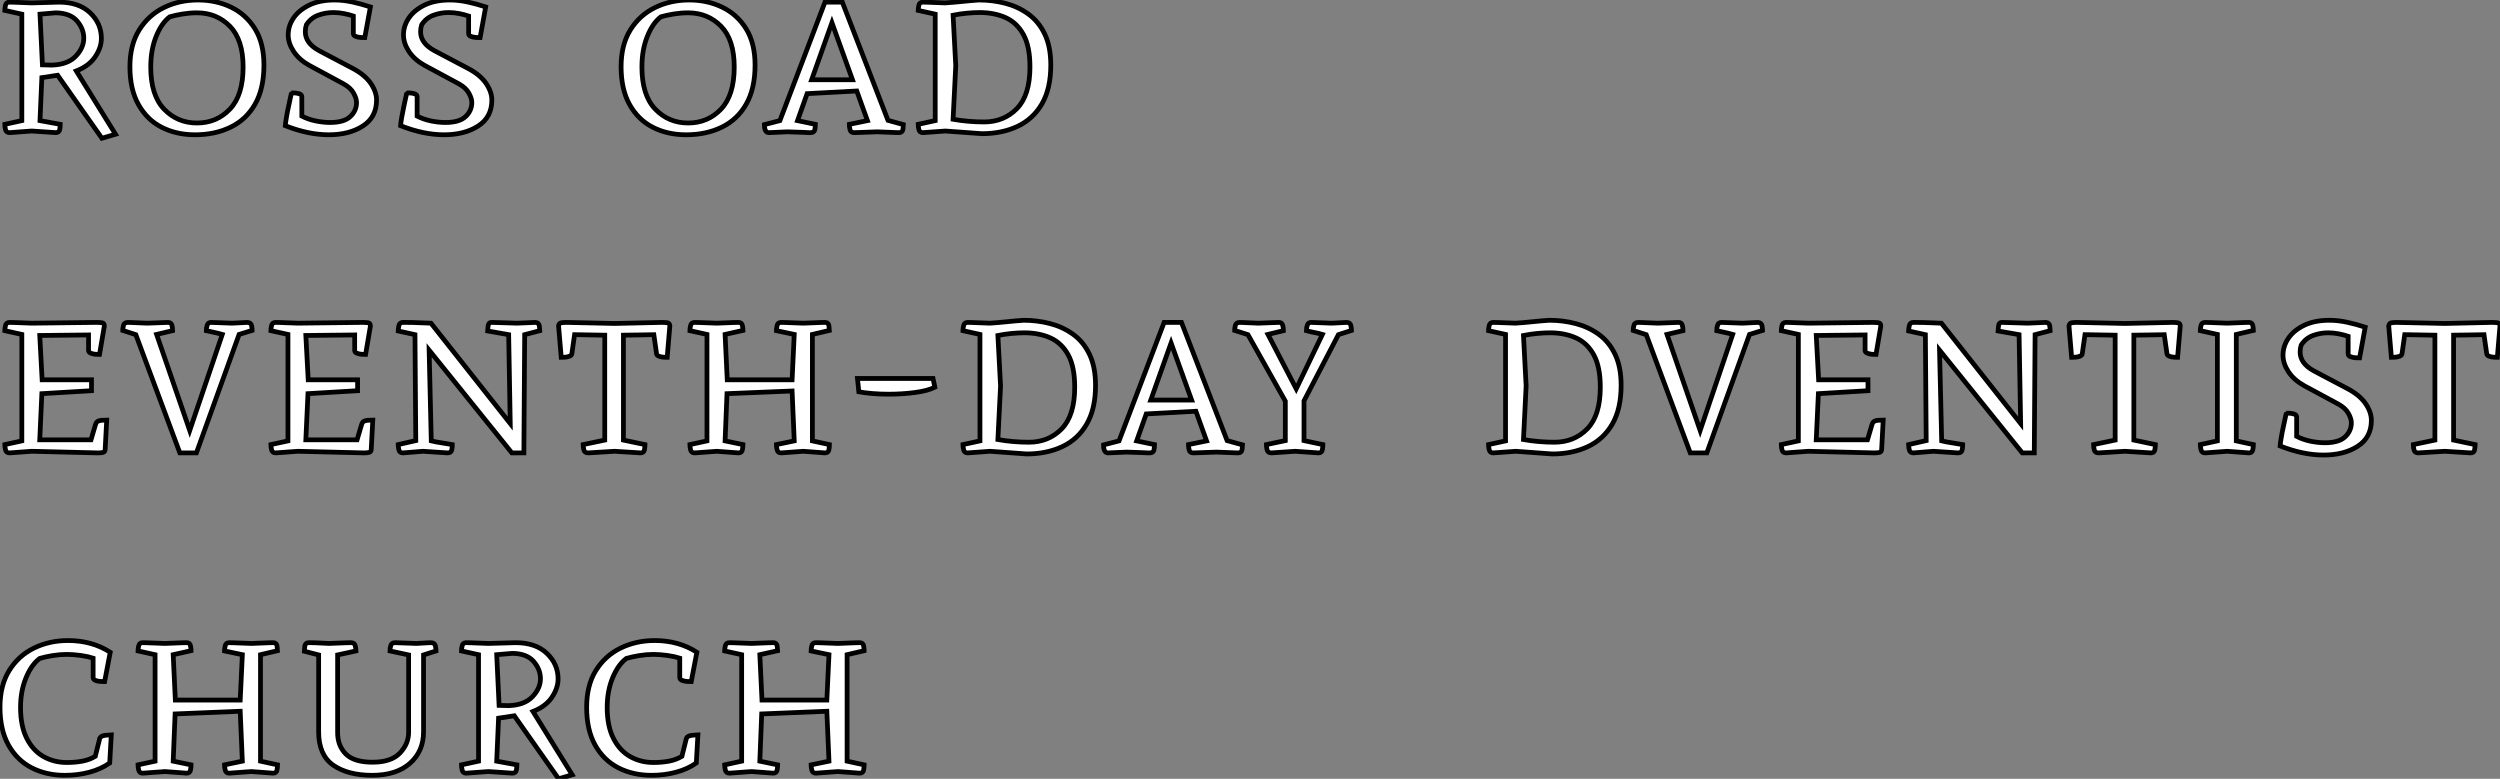
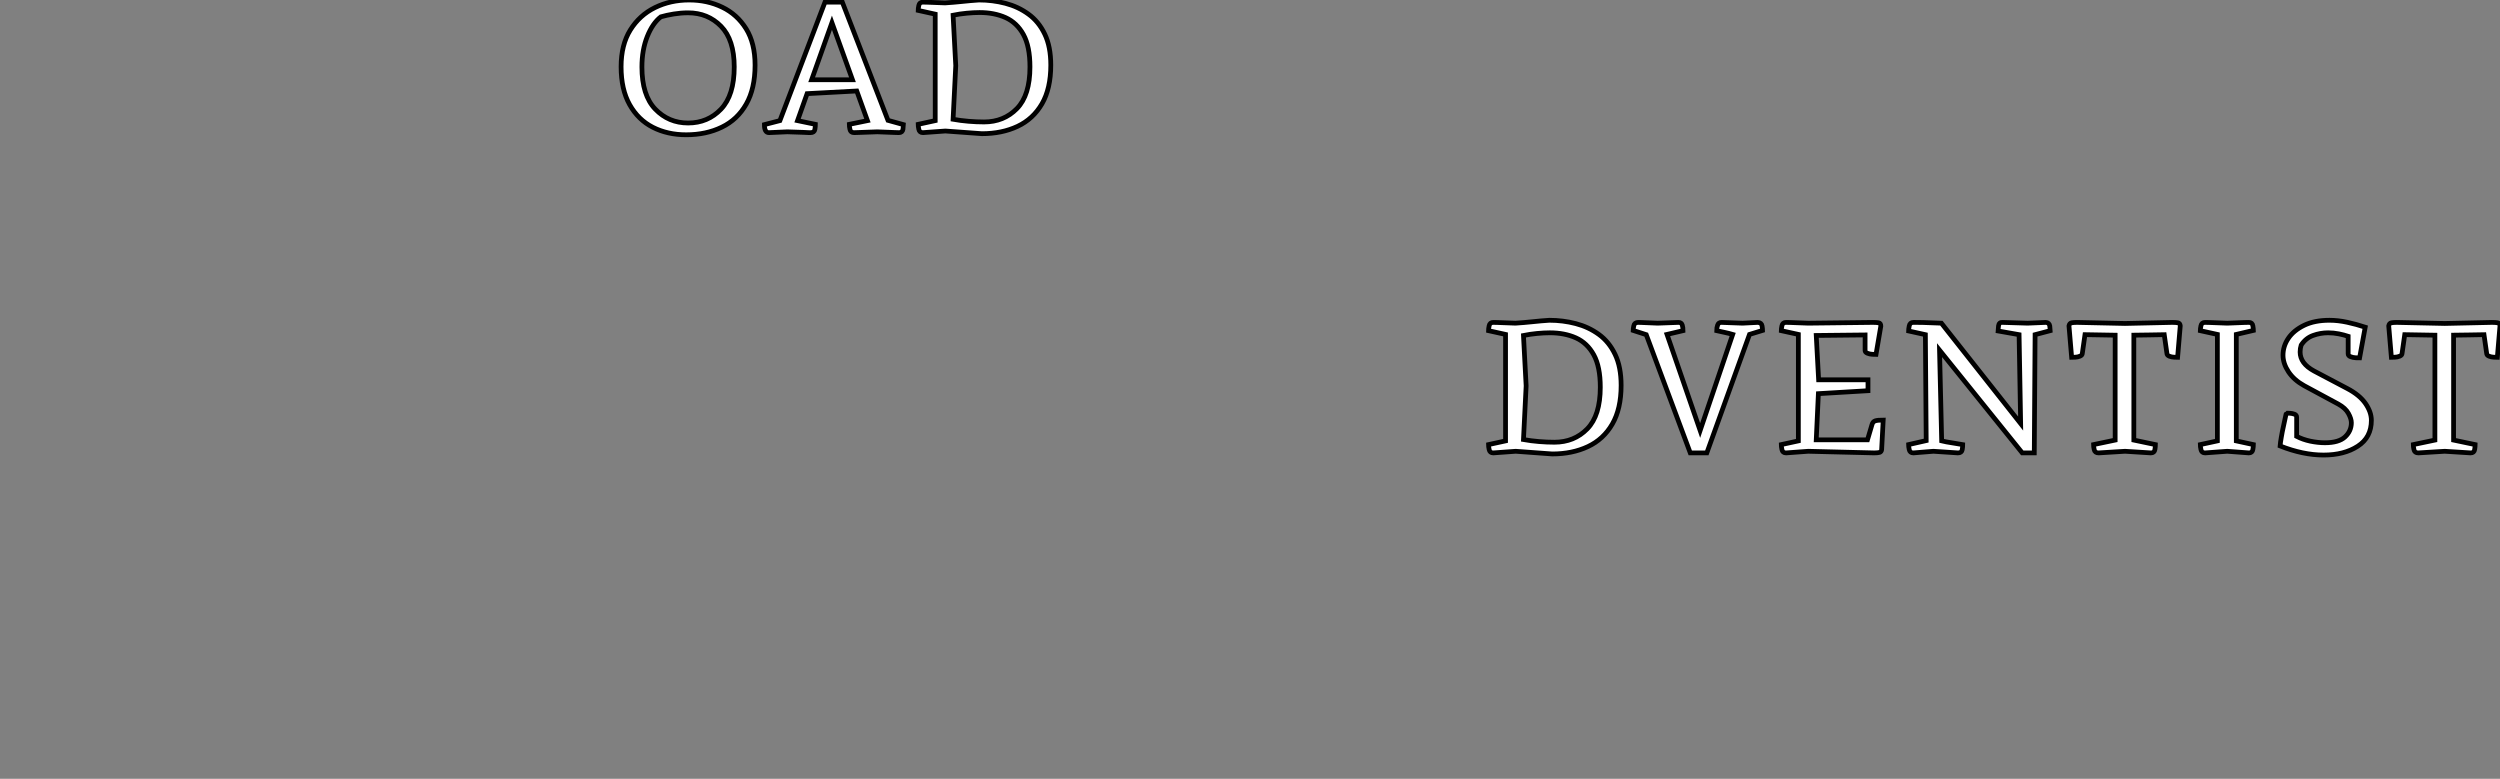
<svg xmlns="http://www.w3.org/2000/svg" viewBox="1 18.674 524.56 163.41">
  <rect x="1" y="18.674" width="524.56" height="163.41" fill="#808080" stroke="none" />
-   <path d="M14.17-12.04L10.86-11.54L10.47-2.52L14.73-1.74Q14.73-1.40 14.62-0.70Q14.50 0 13.78 0L13.78 0L8.74-0.34L4.09 0Q3.36 0 3.22-0.70Q3.08-1.40 3.08-1.74L3.08-1.74L6.66-2.52L6.66-24.86L3.08-25.65Q3.08-25.98 3.22-26.68Q3.36-27.38 4.09-27.38L4.09-27.38Q4.09-27.38 4.98-27.36Q5.88-27.33 8.74-27.22L8.74-27.22L14.45-27.38Q18.65-27.38 21-25.14Q23.35-22.90 23.35-19.77L23.35-19.77Q23.35-17.86 22.06-15.93Q20.78-14 18.09-12.94L18.09-12.94L26.32 0.34L23.46 1.18L14.17-12.04ZM10.47-24.86L10.98-14.22L12.99-14.17Q16.30-14.28 17.98-16.04Q19.66-17.81 19.66-19.82L19.66-19.82Q19.66-21.78 18.23-23.44Q16.80-25.09 13.78-25.14L13.78-25.14L10.47-24.86ZM57.46-14.17L57.46-14.17Q57.46-9.24 55.61-5.99Q53.76-2.74 50.48-1.15Q47.21 0.45 43.01 0.45L43.01 0.45Q39.09 0.45 36.01-1.12Q32.93-2.69 31.14-5.88Q29.34-9.07 29.34-13.83L29.34-13.83Q29.34-18.42 31.28-21.53Q33.21-24.64 36.46-26.24Q39.70-27.83 43.62-27.83L43.62-27.83Q47.43-27.83 50.57-26.32Q53.70-24.81 55.58-21.78Q57.46-18.76 57.46-14.17ZM33.71-13.78L33.71-13.78Q33.71-7.84 36.51-4.93Q39.31-2.02 43.40-2.02L43.40-2.02Q47.54-2.02 50.32-4.93Q53.09-7.84 53.09-13.78L53.09-13.78Q53.09-19.49 50.32-22.32Q47.54-25.14 43.40-25.14L43.40-25.14Q41.89-25.14 40.38-24.89Q38.86-24.64 37.69-24.30L37.69-24.30Q35.95-22.96 34.83-20.16Q33.71-17.36 33.71-13.78ZM81.09-6.83L81.09-6.83Q81.09-3.25 78.23-1.40Q75.38 0.45 71.06 0.45L71.06 0.45Q66.75 0.45 61.94-1.46L61.94-1.46Q61.99-2.13 62.19-3.28Q62.38-4.42 62.64-5.57Q62.89-6.72 63.06-7.53Q63.22-8.34 63.28-8.34L63.28-8.34Q63.50-8.34 64.01-8.32Q64.51-8.29 64.96-8.12Q65.41-7.95 65.41-7.50L65.41-7.50L65.41-3.47Q66.70-2.80 68.29-2.46Q69.89-2.13 71.34-2.13L71.34-2.13Q74.26-2.13 75.57-3.36Q76.89-4.59 76.89-6.33L76.89-6.33Q76.89-7.17 76.27-8.29Q75.66-9.41 74.14-10.25L74.14-10.25L66.98-14.11Q64.85-15.29 63.70-17.02Q62.55-18.76 62.55-20.50L62.55-20.50Q62.55-22.40 63.67-24.05Q64.79-25.70 66.98-26.77Q69.16-27.83 72.30-27.83L72.30-27.83Q74.09-27.83 76.02-27.41Q77.95-26.99 79.80-26.38L79.80-26.38L78.62-19.94Q78.40-19.94 77.81-19.96Q77.22-19.99 76.72-20.19Q76.22-20.38 76.22-20.78L76.22-20.78L76.22-24.47Q75.38-24.75 74.26-24.98Q73.14-25.20 72.02-25.20L72.02-25.20Q70.39-25.20 68.85-24.64Q67.31-24.08 66.36-22.62L66.36-22.62Q66.14-21.95 66.14-21.17L66.14-21.17Q66.14-18.76 69.05-17.19L69.05-17.19L76.05-13.50Q78.62-12.15 79.86-10.36Q81.09-8.57 81.09-6.83ZM105.28-6.83L105.28-6.83Q105.28-3.25 102.42-1.40Q99.57 0.45 95.26 0.45L95.26 0.45Q90.94 0.45 86.13-1.46L86.13-1.46Q86.18-2.13 86.38-3.28Q86.58-4.42 86.83-5.57Q87.08-6.72 87.25-7.53Q87.42-8.34 87.47-8.34L87.47-8.34Q87.70-8.34 88.20-8.32Q88.70-8.29 89.15-8.12Q89.60-7.95 89.60-7.50L89.60-7.50L89.60-3.47Q90.89-2.80 92.48-2.46Q94.08-2.13 95.54-2.13L95.54-2.13Q98.45-2.13 99.76-3.36Q101.08-4.59 101.08-6.33L101.08-6.33Q101.08-7.17 100.46-8.29Q99.85-9.41 98.34-10.25L98.34-10.25L91.17-14.11Q89.04-15.29 87.89-17.02Q86.74-18.76 86.74-20.50L86.74-20.50Q86.74-22.40 87.86-24.05Q88.98-25.70 91.17-26.77Q93.35-27.83 96.49-27.83L96.49-27.83Q98.28-27.83 100.21-27.41Q102.14-26.99 103.99-26.38L103.99-26.38L102.82-19.94Q102.59-19.94 102.00-19.96Q101.42-19.99 100.91-20.19Q100.41-20.38 100.41-20.78L100.41-20.78L100.41-24.47Q99.57-24.75 98.45-24.98Q97.33-25.20 96.21-25.20L96.21-25.20Q94.58-25.20 93.04-24.64Q91.50-24.08 90.55-22.62L90.55-22.62Q90.33-21.95 90.33-21.17L90.33-21.17Q90.33-18.76 93.24-17.19L93.24-17.19L100.24-13.50Q102.82-12.15 104.05-10.36Q105.28-8.57 105.28-6.83Z" fill="white" stroke="black" transform="translate(0 0) scale(1 1) translate(-1.08 46.504)" />
  <path d="M30.07-14.17L30.07-14.17Q30.07-9.24 28.22-5.99Q26.38-2.74 23.10-1.15Q19.82 0.45 15.62 0.45L15.62 0.45Q11.70 0.45 8.62-1.12Q5.54-2.69 3.75-5.88Q1.96-9.07 1.96-13.83L1.96-13.83Q1.96-18.42 3.89-21.53Q5.82-24.64 9.07-26.24Q12.32-27.83 16.24-27.83L16.24-27.83Q20.05-27.83 23.18-26.32Q26.32-24.81 28.20-21.78Q30.07-18.76 30.07-14.17ZM6.33-13.78L6.33-13.78Q6.33-7.84 9.13-4.93Q11.93-2.02 16.02-2.02L16.02-2.02Q20.16-2.02 22.93-4.93Q25.70-7.84 25.70-13.78L25.70-13.78Q25.70-19.49 22.93-22.32Q20.16-25.14 16.02-25.14L16.02-25.14Q14.50-25.14 12.99-24.89Q11.48-24.64 10.30-24.30L10.30-24.30Q8.57-22.96 7.45-20.16Q6.33-17.36 6.33-13.78ZM40.99-8.18L38.98-2.52L42.73-1.74Q42.73-1.34 42.62-0.67Q42.50 0 41.72 0L41.72 0Q41.72 0 41.41 0Q41.10 0 40.10-0.06Q39.09-0.11 36.85-0.17L36.85-0.17L32.98 0Q32.03 0 32.03-1.68L32.03-1.68L35.28-2.52L44.74-27.38L48.38-27.38L57.96-2.58L61.21-1.68Q61.21-1.40 61.10-0.70Q60.98 0 60.26 0L60.26 0Q60.26 0 59.30-0.03Q58.35-0.06 55.72-0.17L55.72-0.17Q52.75-0.06 51.80-0.03Q50.85 0 50.85 0L50.85 0Q50.12 0 49.98-0.67Q49.84-1.34 49.84-1.74L49.84-1.74L53.65-2.52L51.41-8.74L40.99-8.18ZM50.51-11.09L46.20-23.07L41.94-11.09L50.51-11.09ZM67.87-2.52L67.87-24.86L64.29-25.65Q64.29-25.98 64.43-26.68Q64.57-27.38 65.30-27.38L65.30-27.38Q65.30-27.38 66.19-27.36Q67.09-27.33 69.94-27.22L69.94-27.22Q71.68-27.33 73.50-27.52Q75.32-27.72 77.06-27.83L77.06-27.83Q79.91-27.83 82.60-27.13Q85.29-26.43 87.44-24.86Q89.60-23.30 90.86-20.66Q92.12-18.03 92.12-14.17L92.12-14.17Q92.12-9.24 90.27-6.05Q88.42-2.86 85.15-1.32Q81.87 0.22 77.67 0.22L77.67 0.22L70-0.34L65.30 0Q64.57 0 64.43-0.70Q64.29-1.40 64.29-1.74L64.29-1.74L67.87-2.52ZM71.62-24.64L72.18-14.06L71.62-2.80Q73.19-2.52 74.87-2.38Q76.55-2.24 78.12-2.24L78.12-2.24Q82.26-2.24 85.01-5.04Q87.75-7.84 87.75-13.78L87.75-13.78Q87.75-18.09 86.38-20.58Q85.01-23.07 82.63-24.14Q80.25-25.20 77.17-25.20L77.17-25.20Q75.94-25.20 74.48-25.06Q73.02-24.92 71.62-24.64L71.62-24.64Z" fill="white" stroke="black" transform="translate(130.32 0) scale(1 1) translate(-0.96 46.504)" />
-   <path d="M22.57 0L22.57 0L8.74-0.34L4.09 0Q3.36 0 3.22-0.70Q3.08-1.40 3.08-1.74L3.08-1.74L6.66-2.52L6.66-24.86L3.08-25.65Q3.08-25.98 3.22-26.68Q3.36-27.38 4.09-27.38L4.09-27.38Q4.09-27.38 4.98-27.36Q5.88-27.33 8.74-27.22L8.74-27.22L22.29-27.38Q23.07-27.38 23.52-27.30Q23.97-27.22 23.97-26.60L23.97-26.60L22.96-20.66Q22.74-20.66 22.18-20.69Q21.62-20.72 21.14-20.92Q20.66-21.11 20.66-21.50L20.66-21.50L20.66-24.75L10.42-24.64L10.92-15.34L21.28-15.34L21.28-13.05L10.86-12.43L10.42-2.74L21.17-2.74L22.12-5.94Q22.29-6.55 22.79-6.72Q23.30-6.89 24.47-6.89L24.47-6.89L24.14-0.67Q24.08-0.22 23.72-0.11Q23.35 0 22.57 0ZM38.30-25.65L38.30-25.65L34.94-24.86L41.89-4.70L48.72-24.86Q47.94-25.09 47.04-25.28Q46.14-25.48 45.36-25.65L45.36-25.65Q45.36-26.26 45.56-26.82Q45.75-27.38 46.37-27.38L46.37-27.38L50.79-27.22L53.98-27.38Q54.77-27.33 54.88-26.66Q54.99-25.98 54.99-25.70L54.99-25.70L52.25-24.86L43.29 0L39.82 0L30.58-24.81L27.83-25.70Q27.83-25.98 27.97-26.68Q28.11-27.38 28.90-27.38L28.90-27.38Q28.90-27.38 29.60-27.36Q30.30-27.33 32.98-27.22L32.98-27.22L37.35-27.38Q37.97-27.38 38.14-26.82Q38.30-26.26 38.30-25.65ZM78.40 0L78.40 0L64.57-0.34L59.92 0Q59.19 0 59.05-0.70Q58.91-1.40 58.91-1.74L58.91-1.74L62.50-2.52L62.50-24.86L58.91-25.65Q58.91-25.98 59.05-26.68Q59.19-27.38 59.92-27.38L59.92-27.38Q59.92-27.38 60.82-27.36Q61.71-27.33 64.57-27.22L64.57-27.22L78.12-27.38Q78.90-27.38 79.35-27.30Q79.80-27.22 79.80-26.60L79.80-26.60L78.79-20.66Q78.57-20.66 78.01-20.69Q77.45-20.72 76.97-20.92Q76.50-21.11 76.50-21.50L76.50-21.50L76.50-24.75L66.25-24.64L66.75-15.34L77.11-15.34L77.11-13.05L66.70-12.43L66.25-2.74L77-2.74L77.95-5.94Q78.12-6.55 78.62-6.72Q79.13-6.89 80.30-6.89L80.30-6.89L79.97-0.67Q79.91-0.22 79.55-0.11Q79.18 0 78.40 0ZM105.34-27.38L105.34-27.38L110.60-27.22L114.41-27.38Q115.14-27.33 115.25-26.63Q115.36-25.93 115.36-25.65L115.36-25.65L112.17-24.81L112 0L109.48 0L92.12-21.56L92.57-2.52Q93.46-2.30 94.81-2.10Q96.15-1.90 96.99-1.74L96.99-1.74Q96.99-1.34 96.88-0.67Q96.77 0 95.98 0L95.98 0L90.83-0.34L86.63 0Q85.90 0 85.76-0.70Q85.62-1.40 85.62-1.74L85.62-1.74L89.32-2.58L89.15-24.81L85.62-25.59Q85.62-25.87 85.76-26.63Q85.90-27.38 86.63-27.38L86.63-27.38Q86.63-27.38 87.05-27.38Q87.47-27.38 88.70-27.36Q89.94-27.33 92.51-27.22L92.51-27.22L109.14-6.16L108.81-24.81L104.38-25.59Q104.38-25.87 104.50-26.66Q104.61-27.44 105.34-27.38ZM128.97-2.69L128.97-24.70L122.64-24.81L122.08-20.89Q122.08-20.50 121.60-20.30Q121.13-20.10 120.60-20.08Q120.06-20.05 119.84-20.05L119.84-20.05L119.28-26.66Q119.39-27.22 119.84-27.30Q120.29-27.38 120.96-27.38L120.96-27.38L131.04-27.16L140.95-27.38Q141.68-27.38 142.13-27.30Q142.58-27.22 142.63-26.66L142.63-26.66L142.07-20.05Q141.90-20.05 141.34-20.08Q140.78-20.10 140.31-20.30Q139.83-20.50 139.83-20.89L139.83-20.89L139.27-24.81Q137.70-24.81 136.11-24.75Q134.51-24.70 132.89-24.70L132.89-24.70L132.89-2.69L137.42-1.74Q137.42-1.40 137.31-0.70Q137.20 0 136.47 0L136.47 0L131.04-0.34L125.50 0Q124.71 0 124.57-0.70Q124.43-1.40 124.43-1.74L124.43-1.74L128.97-2.69ZM168.28-15.34L168.73-24.86L164.98-25.65Q164.98-25.98 165.12-26.68Q165.26-27.38 165.98-27.38L165.98-27.38Q165.98-27.38 166.88-27.36Q167.78-27.33 170.63-27.22L170.63-27.22Q173.26-27.33 174.22-27.36Q175.17-27.38 175.17-27.38L175.17-27.38Q175.90-27.38 176.01-26.68Q176.12-25.98 176.12-25.70L176.12-25.70L172.54-24.86L172.54-2.52L176.12-1.74Q176.12-1.40 176.01-0.70Q175.90 0 175.17 0L175.17 0L170.63-0.34L165.98 0Q165.26 0 165.12-0.70Q164.98-1.40 164.98-1.74L164.98-1.74L168.73-2.52L168.28-12.99L154.62-12.43L154.22-2.52L157.98-1.74Q157.98-1.40 157.86-0.70Q157.75 0 157.02 0L157.02 0L152.49-0.34L147.84 0Q147.11 0 146.97-0.70Q146.83-1.40 146.83-1.74L146.83-1.74L150.42-2.52L150.42-24.86L146.83-25.65Q146.83-25.98 146.97-26.68Q147.11-27.38 147.84-27.38L147.84-27.38Q147.84-27.38 148.74-27.36Q149.63-27.33 152.49-27.22L152.49-27.22Q155.12-27.33 156.07-27.36Q157.02-27.38 157.02-27.38L157.02-27.38Q157.75-27.38 157.86-26.68Q157.98-25.98 157.98-25.70L157.98-25.70L154.22-24.86L154.67-15.34L168.28-15.34ZM182.00-15.62L197.85-15.62L198.24-13.78Q196.62-12.99 193.96-12.66Q191.30-12.32 188.55-12.32L188.55-12.32Q186.76-12.32 185.11-12.46Q183.46-12.60 182.28-12.82L182.28-12.82L182.00-15.62ZM207.70-2.52L207.70-24.86L204.12-25.65Q204.12-25.98 204.26-26.68Q204.40-27.38 205.13-27.38L205.13-27.38Q205.13-27.38 206.02-27.36Q206.92-27.33 209.78-27.22L209.78-27.22Q211.51-27.33 213.33-27.52Q215.15-27.72 216.89-27.83L216.89-27.83Q219.74-27.83 222.43-27.13Q225.12-26.43 227.28-24.86Q229.43-23.30 230.69-20.66Q231.95-18.03 231.95-14.17L231.95-14.17Q231.95-9.24 230.10-6.05Q228.26-2.86 224.98-1.32Q221.70 0.22 217.50 0.22L217.50 0.22L209.83-0.34L205.13 0Q204.40 0 204.26-0.70Q204.12-1.40 204.12-1.74L204.12-1.74L207.70-2.52ZM211.46-24.64L212.02-14.06L211.46-2.80Q213.02-2.52 214.70-2.38Q216.38-2.24 217.95-2.24L217.95-2.24Q222.10-2.24 224.84-5.04Q227.58-7.84 227.58-13.78L227.58-13.78Q227.58-18.09 226.21-20.58Q224.84-23.07 222.46-24.14Q220.08-25.20 217.00-25.20L217.00-25.20Q215.77-25.20 214.31-25.06Q212.86-24.92 211.46-24.64L211.46-24.64ZM242.59-8.18L240.58-2.52L244.33-1.74Q244.33-1.34 244.22-0.67Q244.10 0 243.32 0L243.32 0Q243.32 0 243.01 0Q242.70 0 241.70-0.06Q240.69-0.11 238.45-0.17L238.45-0.17L234.58 0Q233.63 0 233.63-1.68L233.63-1.68L236.88-2.52L246.34-27.38L249.98-27.38L259.56-2.58L262.81-1.68Q262.81-1.40 262.70-0.70Q262.58 0 261.86 0L261.86 0Q261.86 0 260.90-0.03Q259.95-0.06 257.32-0.17L257.32-0.17Q254.35-0.06 253.40-0.03Q252.45 0 252.45 0L252.45 0Q251.72 0 251.58-0.67Q251.44-1.34 251.44-1.74L251.44-1.74L255.25-2.52L253.01-8.74L242.59-8.18ZM252.11-11.09L247.80-23.07L243.54-11.09L252.11-11.09ZM275.69-10.92L275.69-2.58L279.66-1.74Q279.66-1.40 279.55-0.70Q279.44 0 278.71 0L278.71 0L273.84-0.34L268.86 0Q268.07 0 267.93-0.70Q267.79-1.40 267.79-1.74L267.79-1.74L271.77-2.58L271.77-10.86L263.93-24.81L261.13-25.70Q261.13-25.98 261.27-26.68Q261.41-27.38 262.19-27.38L262.19-27.38Q262.19-27.38 262.81-27.36Q263.42-27.33 266.11-27.22L266.11-27.22L270.42-27.38Q271.04-27.38 271.21-26.82Q271.38-26.26 271.38-25.65L271.38-25.65L268.13-24.86L274.06-13.44L279.55-24.86Q278.77-25.09 277.87-25.26Q276.98-25.42 276.19-25.65L276.19-25.65Q276.19-26.26 276.39-26.82Q276.58-27.38 277.20-27.38L277.20-27.38L281.46-27.22L284.70-27.38Q285.43-27.33 285.54-26.66Q285.66-25.98 285.66-25.70L285.66-25.70L282.91-24.81L275.69-10.92Z" fill="white" stroke="black" transform="translate(0 67.2) scale(1 1) translate(-1.08 46.504)" />
  <path d="M6.66-2.52L6.66-24.86L3.08-25.65Q3.08-25.98 3.22-26.68Q3.36-27.38 4.09-27.38L4.09-27.38Q4.09-27.38 4.98-27.36Q5.88-27.33 8.74-27.22L8.74-27.22Q10.47-27.33 12.29-27.52Q14.11-27.72 15.85-27.83L15.85-27.83Q18.70-27.83 21.39-27.13Q24.08-26.43 26.24-24.86Q28.39-23.30 29.65-20.66Q30.91-18.03 30.91-14.17L30.91-14.17Q30.91-9.24 29.06-6.05Q27.22-2.86 23.94-1.32Q20.66 0.22 16.46 0.22L16.46 0.22L8.79-0.34L4.09 0Q3.36 0 3.22-0.70Q3.08-1.40 3.08-1.74L3.08-1.74L6.66-2.52ZM10.42-24.64L10.98-14.06L10.42-2.80Q11.98-2.52 13.66-2.38Q15.34-2.24 16.91-2.24L16.91-2.24Q21.06-2.24 23.80-5.04Q26.54-7.84 26.54-13.78L26.54-13.78Q26.54-18.09 25.17-20.58Q23.80-23.07 21.42-24.14Q19.04-25.20 15.96-25.20L15.96-25.20Q14.73-25.20 13.27-25.06Q11.82-24.92 10.42-24.64L10.42-24.64ZM43.90-25.65L43.90-25.65L40.54-24.86L47.49-4.70L54.32-24.86Q53.54-25.09 52.64-25.28Q51.74-25.48 50.96-25.65L50.96-25.65Q50.96-26.26 51.16-26.82Q51.35-27.38 51.97-27.38L51.97-27.38L56.39-27.22L59.58-27.38Q60.37-27.33 60.48-26.66Q60.59-25.98 60.59-25.70L60.59-25.70L57.85-24.86L48.89 0L45.42 0L36.18-24.81L33.43-25.70Q33.43-25.98 33.57-26.68Q33.71-27.38 34.50-27.38L34.50-27.38Q34.50-27.38 35.20-27.36Q35.90-27.33 38.58-27.22L38.58-27.22L42.95-27.38Q43.57-27.38 43.74-26.82Q43.90-26.26 43.90-25.65ZM84 0L84 0L70.17-0.34L65.52 0Q64.79 0 64.65-0.70Q64.51-1.40 64.51-1.74L64.51-1.74L68.10-2.52L68.10-24.86L64.51-25.65Q64.51-25.98 64.65-26.68Q64.79-27.38 65.52-27.38L65.52-27.38Q65.52-27.38 66.42-27.36Q67.31-27.33 70.17-27.22L70.17-27.22L83.72-27.38Q84.50-27.38 84.95-27.30Q85.40-27.22 85.40-26.60L85.40-26.60L84.39-20.66Q84.17-20.66 83.61-20.69Q83.05-20.72 82.57-20.92Q82.10-21.11 82.10-21.50L82.10-21.50L82.10-24.75L71.85-24.64L72.35-15.34L82.71-15.34L82.71-13.05L72.30-12.43L71.85-2.74L82.60-2.74L83.55-5.94Q83.72-6.55 84.22-6.72Q84.73-6.89 85.90-6.89L85.90-6.89L85.57-0.67Q85.51-0.22 85.15-0.11Q84.78 0 84 0ZM110.94-27.38L110.94-27.38L116.20-27.22L120.01-27.38Q120.74-27.33 120.85-26.63Q120.96-25.93 120.96-25.65L120.96-25.65L117.77-24.81L117.60 0L115.08 0L97.72-21.56L98.17-2.52Q99.06-2.30 100.41-2.10Q101.75-1.90 102.59-1.74L102.59-1.74Q102.59-1.34 102.48-0.67Q102.37 0 101.58 0L101.58 0L96.43-0.34L92.23 0Q91.50 0 91.36-0.70Q91.22-1.40 91.22-1.74L91.22-1.74L94.92-2.58L94.75-24.81L91.22-25.59Q91.22-25.87 91.36-26.63Q91.50-27.38 92.23-27.38L92.23-27.38Q92.23-27.38 92.65-27.38Q93.07-27.38 94.30-27.36Q95.54-27.33 98.11-27.22L98.11-27.22L114.74-6.16L114.41-24.81L109.98-25.59Q109.98-25.87 110.10-26.66Q110.21-27.44 110.94-27.38ZM134.57-2.69L134.57-24.70L128.24-24.81L127.68-20.89Q127.68-20.50 127.20-20.30Q126.73-20.10 126.20-20.08Q125.66-20.05 125.44-20.05L125.44-20.05L124.88-26.66Q124.99-27.22 125.44-27.30Q125.89-27.38 126.56-27.38L126.56-27.38L136.64-27.16L146.55-27.38Q147.28-27.38 147.73-27.30Q148.18-27.22 148.23-26.66L148.23-26.66L147.67-20.05Q147.50-20.05 146.94-20.08Q146.38-20.10 145.91-20.30Q145.43-20.50 145.43-20.89L145.43-20.89L144.87-24.81Q143.30-24.81 141.71-24.75Q140.11-24.70 138.49-24.70L138.49-24.70L138.49-2.69L143.02-1.74Q143.02-1.40 142.91-0.70Q142.80 0 142.07 0L142.07 0L136.64-0.34L131.10 0Q130.31 0 130.17-0.70Q130.03-1.40 130.03-1.74L130.03-1.74L134.57-2.69ZM156.02-2.52L156.02-24.86L152.43-25.65Q152.43-25.98 152.57-26.68Q152.71-27.38 153.44-27.38L153.44-27.38Q153.44-27.38 154.34-27.36Q155.23-27.33 158.09-27.22L158.09-27.22Q160.72-27.33 161.67-27.36Q162.62-27.38 162.62-27.38L162.62-27.38Q163.35-27.38 163.46-26.68Q163.58-25.98 163.58-25.70L163.58-25.70L159.99-24.86L159.99-2.52L163.58-1.74Q163.58-1.40 163.46-0.70Q163.35 0 162.62 0L162.62 0L158.09-0.34L153.44 0Q152.71 0 152.57-0.70Q152.43-1.40 152.43-1.74L152.43-1.74L156.02-2.52ZM188.33-6.83L188.33-6.83Q188.33-3.25 185.47-1.40Q182.62 0.45 178.30 0.45L178.30 0.45Q173.99 0.45 169.18-1.46L169.18-1.46Q169.23-2.13 169.43-3.28Q169.62-4.42 169.88-5.57Q170.13-6.72 170.30-7.53Q170.46-8.34 170.52-8.34L170.52-8.34Q170.74-8.34 171.25-8.32Q171.75-8.29 172.20-8.12Q172.65-7.95 172.65-7.50L172.65-7.50L172.65-3.47Q173.94-2.80 175.53-2.46Q177.13-2.13 178.58-2.13L178.58-2.13Q181.50-2.13 182.81-3.36Q184.13-4.59 184.13-6.33L184.13-6.33Q184.13-7.17 183.51-8.29Q182.90-9.41 181.38-10.25L181.38-10.25L174.22-14.11Q172.09-15.29 170.94-17.02Q169.79-18.76 169.79-20.50L169.79-20.50Q169.79-22.40 170.91-24.05Q172.03-25.70 174.22-26.77Q176.40-27.83 179.54-27.83L179.54-27.83Q181.33-27.83 183.26-27.41Q185.19-26.99 187.04-26.38L187.04-26.38L185.86-19.94Q185.64-19.94 185.05-19.96Q184.46-19.99 183.96-20.19Q183.46-20.38 183.46-20.78L183.46-20.78L183.46-24.47Q182.62-24.75 181.50-24.98Q180.38-25.20 179.26-25.20L179.26-25.20Q177.63-25.20 176.09-24.64Q174.55-24.08 173.60-22.62L173.60-22.62Q173.38-21.95 173.38-21.17L173.38-21.17Q173.38-18.76 176.29-17.19L176.29-17.19L183.29-13.50Q185.86-12.15 187.10-10.36Q188.33-8.57 188.33-6.83ZM201.66-2.69L201.66-24.70L195.33-24.81L194.77-20.89Q194.77-20.50 194.29-20.30Q193.82-20.10 193.28-20.08Q192.75-20.05 192.53-20.05L192.53-20.05L191.97-26.66Q192.08-27.22 192.53-27.30Q192.98-27.38 193.65-27.38L193.65-27.38L203.73-27.16L213.64-27.38Q214.37-27.38 214.82-27.30Q215.26-27.22 215.32-26.66L215.32-26.66L214.76-20.05Q214.59-20.05 214.03-20.08Q213.47-20.10 213.00-20.30Q212.52-20.50 212.52-20.89L212.52-20.89L211.96-24.81Q210.39-24.81 208.80-24.75Q207.20-24.70 205.58-24.70L205.58-24.70L205.58-2.69L210.11-1.74Q210.11-1.40 210-0.70Q209.89 0 209.16 0L209.16 0L203.73-0.34L198.18 0Q197.40 0 197.26-0.70Q197.12-1.40 197.12-1.74L197.12-1.74L201.66-2.69Z" fill="white" stroke="black" transform="translate(311.32 67.2) scale(1 1) translate(-1.08 46.504)" />
-   <path d="M25.31-8.06L25.31-8.06L24.98-2.13Q23.13-0.84 20.72-0.20Q18.31 0.45 15.57 0.45L15.57 0.45Q11.70 0.45 8.62-1.12Q5.54-2.69 3.75-5.88Q1.96-9.07 1.96-13.83L1.96-13.83Q1.96-18.42 3.89-21.53Q5.82-24.64 9.07-26.24Q12.32-27.83 16.24-27.83L16.24-27.83Q21.28-27.83 25.09-25.37L25.09-25.37L23.91-19.21Q23.69-19.21 23.10-19.24Q22.51-19.26 22.01-19.46Q21.50-19.66 21.50-20.10L21.50-20.10L21.50-24.14Q20.50-24.47 18.90-24.70Q17.30-24.92 15.96-24.92L15.96-24.92Q14.50-24.92 12.99-24.67Q11.48-24.42 10.30-24.08L10.30-24.08Q8.57-22.79 7.42-20.02Q6.27-17.25 6.27-13.78L6.27-13.78Q6.27-9.91 7.56-7.34Q8.85-4.76 11.06-3.50Q13.27-2.24 15.96-2.24L15.96-2.24Q17.75-2.24 19.24-2.52Q20.72-2.80 21.95-3.53L21.95-3.53L22.90-7.34Q23.13-7.84 24.08-7.95Q25.03-8.06 25.31-8.06ZM52.36-15.34L52.81-24.86L49.06-25.65Q49.06-25.98 49.20-26.68Q49.34-27.38 50.06-27.38L50.06-27.38Q50.06-27.38 50.96-27.36Q51.86-27.33 54.71-27.22L54.71-27.22Q57.34-27.33 58.30-27.36Q59.25-27.38 59.25-27.38L59.25-27.38Q59.98-27.38 60.09-26.68Q60.20-25.98 60.20-25.70L60.20-25.70L56.62-24.86L56.62-2.52L60.20-1.74Q60.20-1.40 60.09-0.70Q59.98 0 59.25 0L59.25 0L54.71-0.34L50.06 0Q49.34 0 49.20-0.70Q49.06-1.40 49.06-1.74L49.06-1.74L52.81-2.52L52.36-12.99L38.70-12.43L38.30-2.52L42.06-1.74Q42.06-1.40 41.94-0.70Q41.83 0 41.10 0L41.10 0L36.57-0.34L31.92 0Q31.19 0 31.05-0.70Q30.91-1.40 30.91-1.74L30.91-1.74L34.50-2.52L34.50-24.86L30.91-25.65Q30.91-25.98 31.05-26.68Q31.19-27.38 31.92-27.38L31.92-27.38Q31.92-27.38 32.82-27.36Q33.71-27.33 36.57-27.22L36.57-27.22Q39.20-27.33 40.15-27.36Q41.10-27.38 41.10-27.38L41.10-27.38Q41.83-27.38 41.94-26.68Q42.06-25.98 42.06-25.70L42.06-25.70L38.30-24.86L38.75-15.34L52.36-15.34ZM75.60-27.38L75.60-27.38Q76.38-27.38 76.52-26.66Q76.66-25.93 76.66-25.65L76.66-25.65L72.80-24.81L72.80-8.51Q72.80-5.77 74.51-4.03Q76.22-2.30 80.14-2.30L80.14-2.30Q84.06-2.30 85.88-4.23Q87.70-6.16 87.70-8.57L87.70-8.57L87.70-24.81L83.78-25.65Q83.78-26.26 83.97-26.82Q84.17-27.38 84.84-27.38L84.84-27.38L89.32-27.22Q91.28-27.33 91.81-27.36Q92.34-27.38 92.34-27.38L92.34-27.38Q93.18-27.38 93.32-26.68Q93.46-25.98 93.46-25.65L93.46-25.65L90.83-24.81L90.83-8.68Q90.83-4.59 87.98-2.07Q85.12 0.45 80.08 0.45L80.08 0.45Q74.93 0.45 71.88-1.68Q68.82-3.81 68.82-8.68L68.82-8.68L68.82-24.81L65.80-25.59Q65.80-25.87 65.91-26.63Q66.02-27.38 66.75-27.38L66.75-27.38Q66.75-27.38 66.98-27.38Q67.20-27.38 68.10-27.36Q68.99-27.33 70.95-27.22L70.95-27.22Q73.58-27.33 74.59-27.36Q75.60-27.38 75.60-27.38ZM109.87-12.04L106.57-11.54L106.18-2.52L110.43-1.74Q110.43-1.40 110.32-0.70Q110.21 0 109.48 0L109.48 0L104.44-0.34L99.79 0Q99.06 0 98.92-0.70Q98.78-1.40 98.78-1.74L98.78-1.74L102.37-2.52L102.37-24.86L98.78-25.65Q98.78-25.98 98.92-26.68Q99.06-27.38 99.79-27.38L99.79-27.38Q99.79-27.38 100.69-27.36Q101.58-27.33 104.44-27.22L104.44-27.22L110.15-27.38Q114.35-27.38 116.70-25.14Q119.06-22.90 119.06-19.77L119.06-19.77Q119.06-17.86 117.77-15.93Q116.48-14 113.79-12.94L113.79-12.94L122.02 0.34L119.17 1.18L109.87-12.04ZM106.18-24.86L106.68-14.22L108.70-14.17Q112-14.28 113.68-16.04Q115.36-17.81 115.36-19.82L115.36-19.82Q115.36-21.78 113.93-23.44Q112.50-25.09 109.48-25.14L109.48-25.14L106.18-24.86ZM148.40-8.06L148.40-8.06L148.06-2.13Q146.22-0.84 143.81-0.20Q141.40 0.45 138.66 0.45L138.66 0.45Q134.79 0.45 131.71-1.12Q128.63-2.69 126.84-5.88Q125.05-9.07 125.05-13.83L125.05-13.83Q125.05-18.42 126.98-21.53Q128.91-24.64 132.16-26.24Q135.41-27.83 139.33-27.83L139.33-27.83Q144.37-27.83 148.18-25.37L148.18-25.37L147-19.21Q146.78-19.21 146.19-19.24Q145.60-19.26 145.10-19.46Q144.59-19.66 144.59-20.10L144.59-20.10L144.59-24.14Q143.58-24.47 141.99-24.70Q140.39-24.92 139.05-24.92L139.05-24.92Q137.59-24.92 136.08-24.67Q134.57-24.42 133.39-24.08L133.39-24.08Q131.66-22.79 130.51-20.02Q129.36-17.25 129.36-13.78L129.36-13.78Q129.36-9.91 130.65-7.34Q131.94-4.76 134.15-3.50Q136.36-2.24 139.05-2.24L139.05-2.24Q140.84-2.24 142.32-2.52Q143.81-2.80 145.04-3.53L145.04-3.53L145.99-7.34Q146.22-7.84 147.17-7.95Q148.12-8.06 148.40-8.06ZM175.45-15.34L175.90-24.86L172.14-25.65Q172.14-25.98 172.28-26.68Q172.42-27.38 173.15-27.38L173.15-27.38Q173.15-27.38 174.05-27.36Q174.94-27.33 177.80-27.22L177.80-27.22Q180.43-27.33 181.38-27.36Q182.34-27.38 182.34-27.38L182.34-27.38Q183.06-27.38 183.18-26.68Q183.29-25.98 183.29-25.70L183.29-25.70L179.70-24.86L179.70-2.52L183.29-1.74Q183.29-1.40 183.18-0.70Q183.06 0 182.34 0L182.34 0L177.80-0.34L173.15 0Q172.42 0 172.28-0.70Q172.14-1.40 172.14-1.74L172.14-1.74L175.90-2.52L175.45-12.99L161.78-12.43L161.39-2.52L165.14-1.74Q165.14-1.40 165.03-0.70Q164.92 0 164.19 0L164.19 0L159.66-0.34L155.01 0Q154.28 0 154.14-0.70Q154.00-1.40 154.00-1.74L154.00-1.74L157.58-2.52L157.58-24.86L154.00-25.65Q154.00-25.98 154.14-26.68Q154.28-27.38 155.01-27.38L155.01-27.38Q155.01-27.38 155.90-27.36Q156.80-27.33 159.66-27.22L159.66-27.22Q162.29-27.33 163.24-27.36Q164.19-27.38 164.19-27.38L164.19-27.38Q164.92-27.38 165.03-26.68Q165.14-25.98 165.14-25.70L165.14-25.70L161.39-24.86L161.84-15.34L175.45-15.34Z" fill="white" stroke="black" transform="translate(0 134.4) scale(1 1) translate(-0.96 46.504)" />
</svg>